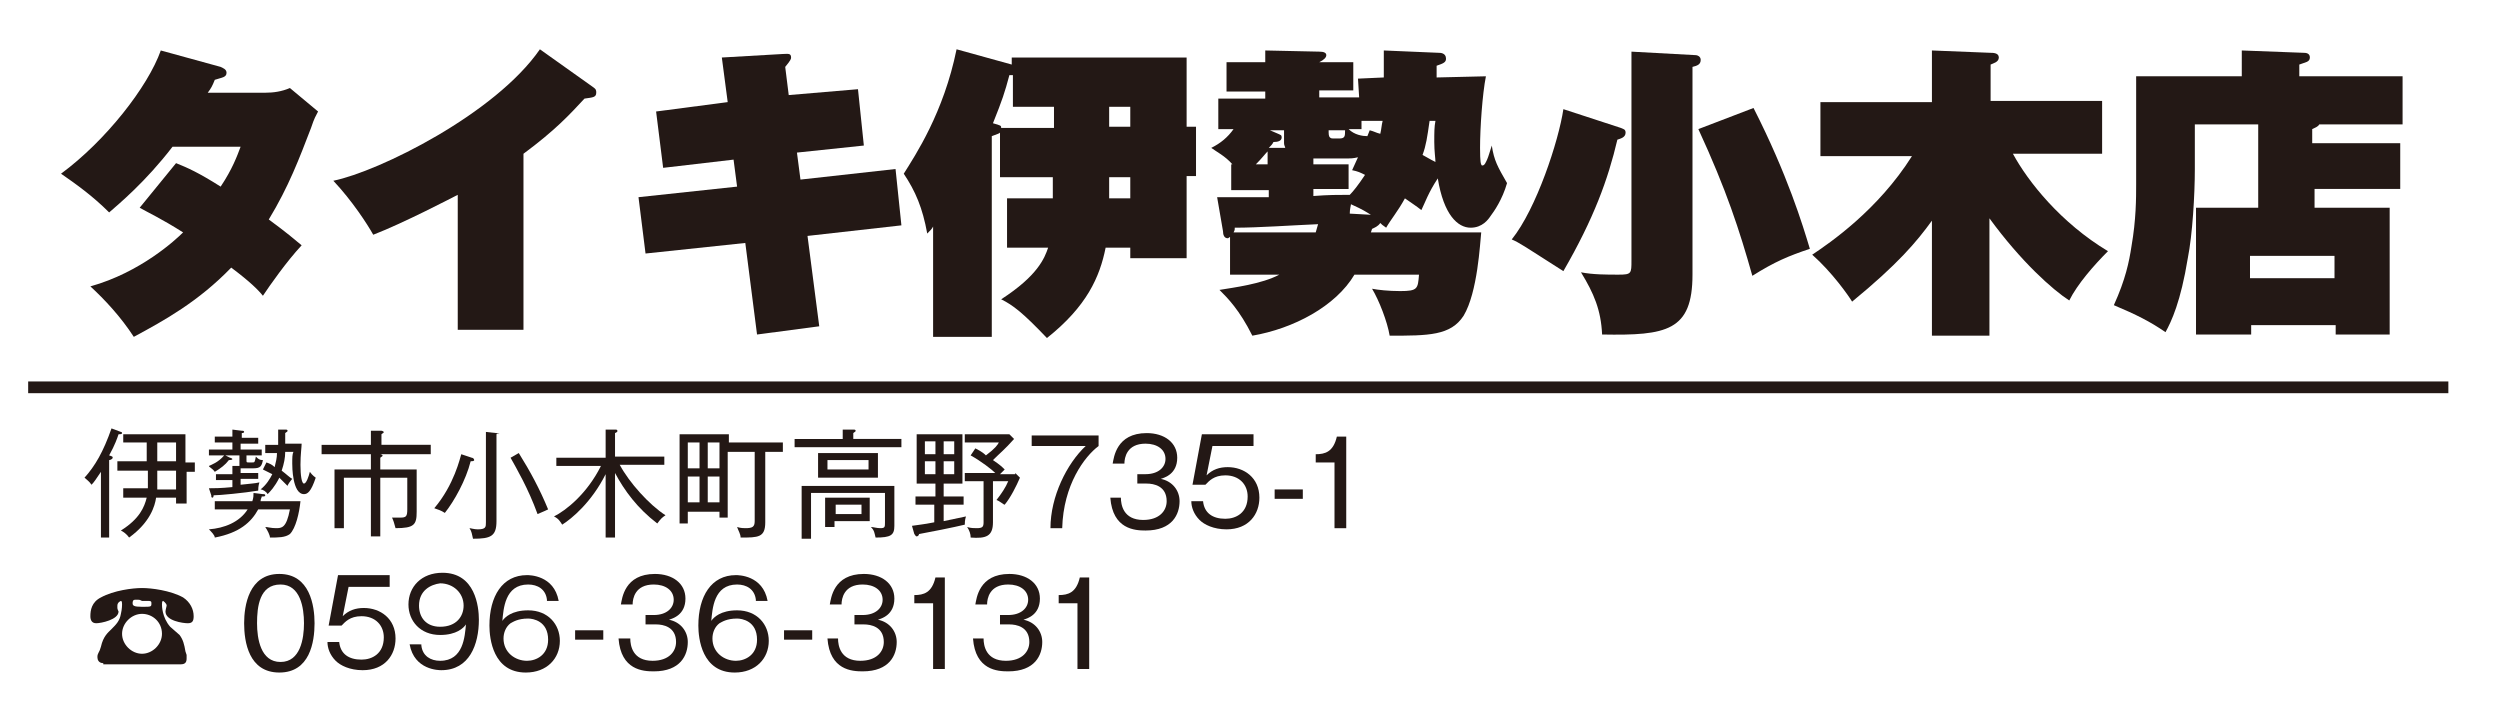
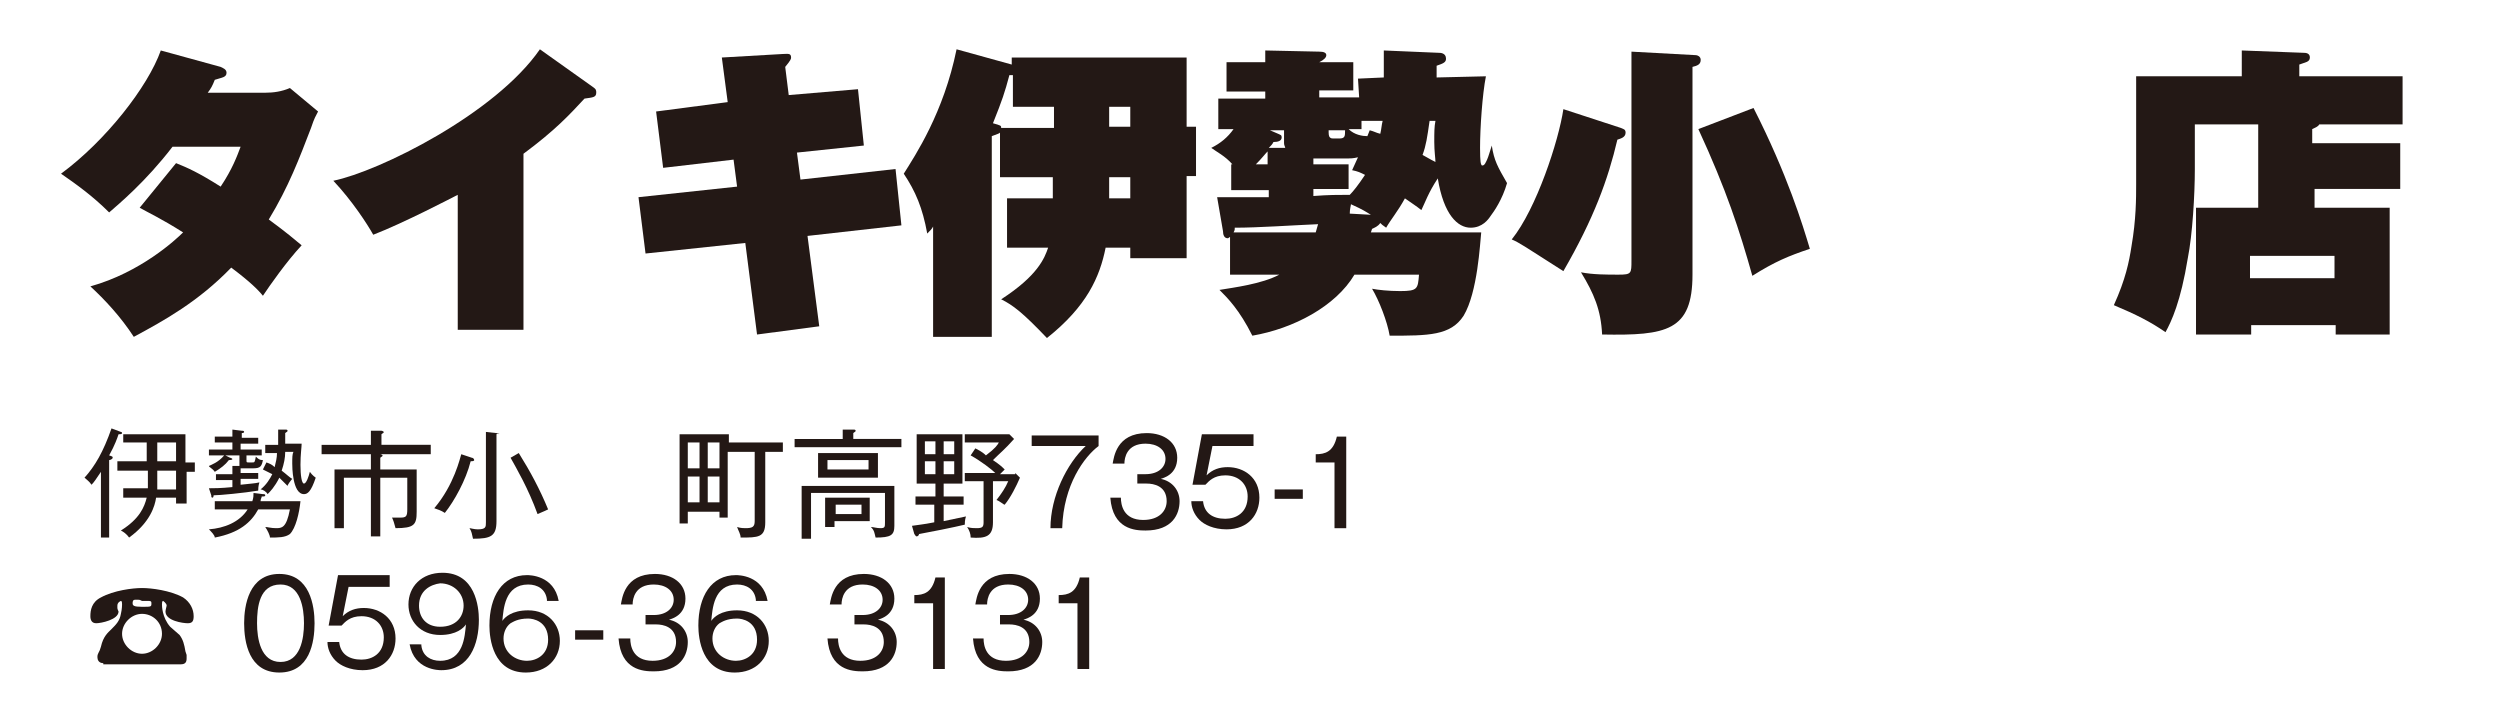
<svg xmlns="http://www.w3.org/2000/svg" version="1.1" x="0px" y="0px" viewBox="0 0 213 61" style="enable-background:new 0 0 213 61;" xml:space="preserve">
  <style type="text/css">
	.st0{fill:#FFFFFF;}
	.st1{fill:#231815;}
	.st2{fill:none;stroke:#231815;stroke-miterlimit:10;}
</style>
  <g id="hallname1">
</g>
  <g id="hallname2">
    <g>
      <rect x="0" y="0" class="st0" width="213" height="61" />
      <g>
        <g>
          <path class="st1" d="M15,13.9c1,0.4,1.9,0.8,3.8,2c1-1.5,1.4-2.6,1.7-3.4h-5.8c-2.3,3-4.6,4.9-5.4,5.6c-1.4-1.4-2.8-2.4-4.1-3.3      c3.8-2.8,7.4-7.4,8.5-10.5l5.1,1.4c0.2,0.1,0.5,0.2,0.5,0.5c0,0.4-0.4,0.4-1,0.6c-0.2,0.5-0.3,0.7-0.6,1.1h4.9      c0.7,0,1.4-0.1,2.1-0.4l2.4,2c-0.2,0.4-0.3,0.5-0.6,1.4c-1,2.6-1.9,5-3.6,7.8c1.5,1.1,2.2,1.7,2.8,2.2c-1.3,1.4-2.7,3.4-3.3,4.3      c-0.4-0.5-1.1-1.2-2.7-2.4c-2.8,2.9-5.7,4.5-8.3,5.9c-1.1-1.7-2.5-3.2-3.7-4.3c4.3-1.2,7.3-4,7.9-4.6c-1.9-1.2-3-1.7-3.7-2.1      L15,13.9z" />
          <path class="st1" d="M44.6,28.1H39V16.6c-0.4,0.2-4.6,2.4-7.2,3.4c-0.5-0.9-1.8-2.9-3.4-4.6C32.3,14.6,42.2,9.7,46,4.2l4.5,3.2      c0.3,0.2,0.3,0.3,0.3,0.5c0,0.4-0.3,0.4-1,0.5c-1.3,1.4-2.5,2.7-5.2,4.7V28.1z" />
          <path class="st1" d="M73.1,7.6l0.5,4.8L67.9,13l0.3,2.3l8.1-0.9l0.5,4.8l-8,0.9l1,7.7l-5.3,0.7l-1-7.8l-8.5,0.9l-0.6-4.8      l8.4-0.9l-0.3-2.3l-6,0.7l-0.6-4.8L62,8.7l-0.5-3.8l5.2-0.3c0.4,0,0.7-0.1,0.7,0.3c0,0.1,0,0.2-0.5,0.8l0.3,2.4L73.1,7.6z" />
          <path class="st1" d="M85.8,21.1v-4.2h3.9v-1.8h-4.5v-3.8c-0.1,0.1-0.2,0.1-0.7,0.3v17.1h-5v-9.4c-0.1,0.2-0.2,0.3-0.5,0.6      c-0.4-2.2-1-3.6-2-5.1c1-1.6,3.4-5.2,4.5-10.6l4.7,1.3V4.9h14.9v5.9h0.8v4.2h-0.8V22h-4.8v-0.9h-2.1c-0.5,2.5-1.6,5-5,7.7      c-2.1-2.2-2.9-2.8-3.9-3.3c3.1-2,3.7-3.5,4-4.4H85.8z M89.8,9.1h-3.5V6.4c-0.1,0-0.2,0-0.3,0c-0.4,1.5-0.6,2.1-1.4,4.1      c0.7,0.2,0.7,0.2,0.7,0.4h4.5V9.1z M94.5,10.8h1.8V9.1h-1.8V10.8z M94.5,16.9h1.8v-1.8h-1.8V16.9z" />
          <path class="st1" d="M116.8,19.8h9.4c-0.1,0.9-0.3,5.1-1.5,7.1c-1.1,1.7-3,1.7-6.3,1.7c-0.2-1.2-0.9-3-1.5-4      c0.5,0.1,1.4,0.2,2.4,0.2c1.5,0,1.5-0.2,1.6-1.4h-5.5c-1.6,2.7-5.2,4.6-8.7,5.2c-1.1-2.2-2.1-3.2-2.8-3.9      c1.2-0.2,3.6-0.5,5.1-1.3h-4.2v-3.2c-0.1,0-0.1,0.1-0.2,0.1c-0.3,0-0.4-0.3-0.4-0.6l-0.5-2.9h2.3c0.3,0,1.8,0,2.1,0v-0.6h-3.2      V14h0.1c-0.6-0.7-1.4-1.1-1.8-1.4c0.8-0.4,1.4-0.9,1.9-1.6h-1.3V8.4h4V7.8h-3.3V5.3h3.3v-1l4.6,0.1c0.4,0,0.6,0.1,0.6,0.3      c0,0.2-0.2,0.4-0.6,0.6h2.9v2.4h-2.9v0.6h3.4l-0.1-1.6l2.2-0.1V4.3l4.7,0.2c0.1,0,0.6,0,0.6,0.5c0,0.3-0.2,0.4-0.8,0.6v1      l4.2-0.1c-0.3,1.5-0.5,4.4-0.5,6.1c0,0.2,0,1.3,0.1,1.4c0,0.1,0.1,0.1,0.1,0.1c0.2,0,0.3-0.3,0.4-0.5c0.1-0.2,0.3-0.9,0.4-1.2      c0.2,1.3,0.5,1.8,1.3,3.2c-0.4,1.4-1.1,2.4-1.4,2.8c-0.2,0.3-0.7,1-1.7,1c-1.1,0-2.3-1.1-2.8-4.2c-0.8,1.2-1.1,2.1-1.4,2.7      c-0.5-0.4-0.7-0.5-1.4-1c-0.6,1.1-1.2,1.8-1.6,2.5c-0.3-0.2-0.4-0.3-0.5-0.4c-0.2,0.3-0.5,0.4-0.7,0.5L116.8,19.8z M112.1,19.8      c0.1-0.3,0.1-0.4,0.2-0.7c-2.3,0.1-5.1,0.3-7.1,0.3c0,0.2,0,0.2-0.1,0.4H112.1z M108,14v-1.1c-0.2,0.2-0.5,0.6-1,1.1H108z       M108.2,11.1l0.7,0.3c0.2,0.1,0.3,0.1,0.3,0.3c0,0.3-0.3,0.4-0.7,0.4c-0.1,0.2-0.2,0.3-0.4,0.5l1.4,0c0-0.1-0.1-0.2-0.1-0.4      v-1.1H108.2z M111.9,16.7c1.3-0.1,2.1-0.1,3.1-0.1c0.3-0.3,0.7-0.8,1.3-1.7c-0.4-0.2-0.6-0.3-1.1-0.4l0.5-1.1      c-0.4,0.1-0.7,0.1-0.8,0.1h-3V14h3v2.1h-3V16.7z M113.2,11.1c0,0.3,0,0.5,0.1,0.6c0.1,0.1,0.2,0.1,0.3,0.1h0.5      c0.5,0,0.5-0.2,0.5-0.7H113.2z M116.7,11.1c0.4,0.1,0.5,0.2,0.9,0.3c0.1-0.4,0.1-0.7,0.2-1.1l-1.8,0v0.7h-1.1      c0.5,0.5,1.2,0.6,1.6,0.6L116.7,11.1z M116.8,18.3c-0.5-0.3-0.6-0.4-1.7-0.9c0,0.1-0.1,0.4-0.1,0.8L116.8,18.3z M121.8,10.3      c-0.2,1.4-0.3,2.1-0.6,2.9c0.7,0.4,0.9,0.5,1.1,0.6c0-0.3-0.1-0.9-0.1-1.7c0-0.8,0-1.3,0.1-1.8H121.8z" />
          <path class="st1" d="M138.1,10.9c0.2,0.1,0.4,0.1,0.4,0.4c0,0.4-0.4,0.5-0.7,0.6c-0.8,3.4-2,6.7-4.6,11.2      c-3.3-2.1-3.7-2.4-4.4-2.7c2.1-2.6,4-8.4,4.4-11.1L138.1,10.9z M144.5,4.7c0.1,0,0.4,0.1,0.4,0.4c0,0.4-0.3,0.5-0.7,0.6v17.7      c0,4.8-2.2,5.2-7.7,5.1c-0.1-2.1-0.7-3.5-1.8-5.3c1,0.2,2.2,0.2,3.2,0.2c1.1,0,1.1-0.1,1.1-1.2V4.4L144.5,4.7z M149.4,9.2      c2.9,5.7,4.2,10,4.8,12c-1.8,0.6-3,1.1-4.9,2.3c-1.1-3.9-2.2-7.3-4.6-12.5L149.4,9.2z" />
-           <path class="st1" d="M169.6,28.6h-5v-9.8c-1.3,1.8-2.9,3.7-6.8,6.9c-0.3-0.5-1.7-2.5-3.4-4c1.5-1,5.6-3.8,8.5-8.4h-7.8V8.7h9.5      V4.3l5,0.2c0.2,0,0.7,0,0.7,0.4s-0.5,0.5-0.7,0.6v3.1h9.5v4.5h-7.6c1.3,2.4,4.1,5.9,8.1,8.3c-1.2,1.2-2.6,2.8-3.3,4.2      c-1.4-0.9-4.1-3.3-6.8-7V28.6z" />
          <path class="st1" d="M204.5,12.2v3.9h-7.3v1.6h6.4v10.8H199v-0.8h-7.2v0.8h-4.7V17.7h5.3v-7.1H187v3.8c0,2.2-0.2,5.6-0.6,7.6      c-0.6,3.7-1.4,5.4-1.9,6.3c-1.3-0.9-2.5-1.5-4.4-2.3c1-2.2,1.3-3.7,1.5-5c0.4-2.3,0.4-4.1,0.4-5.3V6.5h9V4.3l5.3,0.2      c0.4,0,0.5,0.2,0.5,0.4c0,0.4-0.4,0.4-0.9,0.6v1h8.8v4.1h-7.1c-0.1,0.2-0.4,0.3-0.6,0.4v1.2H204.5z M191.7,23.7h7.2v-1.9h-7.2      V23.7z" />
        </g>
        <g>
          <g>
            <path class="st1" d="M10.1,37c-0.1,0.3-0.3,0.9-0.8,1.8c0.3,0.1,0.3,0.1,0.3,0.2c0,0.1-0.2,0.2-0.3,0.2v6.6H8.6v-5.6       c-0.4,0.6-0.6,0.9-0.8,1.1c-0.2-0.3-0.5-0.5-0.6-0.6c0.9-1,1.6-2.2,2.3-4.2l0.8,0.3c0.1,0,0.1,0.1,0.1,0.1       C10.4,37,10.2,37,10.1,37z M15.9,40.1v2.8H15v-0.5h-1.7c-0.1,0.7-0.5,2.1-2.3,3.4c-0.2-0.3-0.5-0.5-0.7-0.6c1.6-1,2-2,2.2-2.8       h-2v-0.8h2.1c0-0.1,0-0.4,0-0.5v-1H10v-0.8h2.5v-1.6h-2V37h5.3v2.4h0.8v0.8H15.9z M15,40.1h-1.6v1.1c0,0.1,0,0.4,0,0.5H15V40.1       z M15,37.7h-1.6v1.6H15V37.7z" />
            <path class="st1" d="M20.5,38.3h1.8v0.5H21v0.4c0,0.2,0,0.2,0.2,0.2h0.3c0.2,0,0.2,0,0.3-0.5c0.2,0.2,0.3,0.3,0.6,0.3       c-0.1,0.5-0.2,0.7-0.8,0.7h-0.6c-0.2,0-0.3,0-0.4,0c0,0-0.1,0-0.1,0v0.4H22v0.5h-1.5v0.5c0.8-0.1,1.2-0.1,1.6-0.2       C22,41.4,22,41.7,22,41.8c-1.2,0.2-3.3,0.4-3.8,0.4c0,0,0,0.2-0.1,0.2c-0.1,0-0.1-0.1-0.1-0.2l-0.2-0.6c0.4,0,1,0,2-0.1v-0.6       h-1.4v-0.5h1.4v-0.7l0.6,0c0,0,0-0.2,0-0.3v-0.6h-1.2l0.4,0.2c0.1,0,0.2,0.1,0.2,0.1c0,0.1-0.2,0.1-0.3,0.1       c-0.3,0.4-0.7,0.7-1.2,1c-0.2-0.3-0.5-0.4-0.5-0.5c0.2-0.1,0.8-0.3,1.3-0.9h-1.3v-0.5h2v-0.6h-1.5v-0.5h1.5v-0.6l0.8,0.1       c0.1,0,0.2,0,0.2,0.1s-0.2,0.1-0.2,0.1v0.4H22v0.5h-1.5V38.3z M18.3,43.4v-0.7h3.2c0.1-0.3,0.1-0.5,0.1-0.7l0.8,0.1       c0.1,0,0.2,0,0.2,0.1c0,0.1-0.1,0.1-0.3,0.1c0,0.1-0.1,0.2-0.1,0.4h3.4c-0.1,1-0.4,2.3-0.9,2.8c-0.4,0.3-1,0.3-1.7,0.3       c0-0.2-0.2-0.6-0.4-0.9c0.2,0,0.5,0.1,0.9,0.1c0.5,0,0.9,0,1.2-1.6H22c-0.6,1.1-1.6,2-3.7,2.4c0-0.2-0.3-0.5-0.5-0.7       c1.3-0.1,2.6-0.6,3.3-1.7H18.3z M23.6,36.6l0.7,0c0.1,0,0.2,0,0.2,0.1c0,0.1-0.1,0.1-0.2,0.2v0.9l1.4,0c0,0.3-0.1,0.9-0.1,1.8       c0,0.9,0.1,1.6,0.3,1.6c0.2,0,0.4-0.6,0.5-1c0.2,0.3,0.5,0.5,0.5,0.5c-0.4,1.2-0.7,1.4-1,1.4c-1,0-1-2.4-1-2.6       c0-0.5,0-0.8,0.1-1l-0.7,0c0,0.5-0.1,1-0.3,1.6c0.4,0.3,0.7,0.6,0.9,0.7c-0.1,0.1-0.4,0.5-0.4,0.6c-0.2-0.2-0.3-0.3-0.7-0.7       c-0.4,0.8-0.8,1.2-1,1.4c-0.1-0.2-0.4-0.4-0.6-0.4c0.5-0.4,0.8-0.9,1-1.3c-0.4-0.2-0.6-0.3-0.8-0.4l0.3-0.6       c0.3,0.1,0.5,0.2,0.7,0.4c0.1-0.4,0.2-0.8,0.2-1.2l-1,0l0-0.7l1.1,0V36.6z" />
            <path class="st1" d="M32,38.6l0.4,0.1c0.1,0,0.2,0.1,0.2,0.1c0,0.1-0.1,0.1-0.2,0.2V40h3.1v3.6c0,1.1-0.2,1.4-1.8,1.4       c-0.1-0.4-0.2-0.7-0.3-0.9c0.1,0,0.3,0,0.7,0c0.5,0,0.6-0.1,0.6-0.7v-2.7h-2.3v5h-0.8v-5h-2.3V45h-0.8v-5h3.1v-1.3h-4.2v-0.8       h4.2v-1.2l0.9,0c0.1,0,0.2,0.1,0.2,0.1c0,0.1-0.1,0.1-0.2,0.2v0.9h4.2v0.8H32z" />
            <path class="st1" d="M40.1,39.3c-0.4,1.6-1.4,3.4-2.2,4.4c-0.3-0.2-0.6-0.3-0.9-0.4c1.7-2,2.2-4.3,2.3-4.6l0.9,0.3       c0.1,0,0.2,0.1,0.2,0.2C40.4,39.3,40.2,39.3,40.1,39.3z M42.3,37v7.4c0,1.3-0.5,1.5-2,1.5c-0.1-0.4-0.1-0.6-0.3-0.9       c0.1,0,0.4,0.1,0.7,0.1c0.7,0,0.7-0.2,0.7-0.6v-7.7l0.9,0.1c0.1,0,0.2,0,0.2,0.1C42.6,36.9,42.4,36.9,42.3,37z M45.8,43.8       c-0.8-2.2-1.8-3.9-2.3-4.8l0.7-0.4c1,1.6,1.8,3.1,2.5,4.8C46.3,43.6,46,43.7,45.8,43.8z" />
-             <path class="st1" d="M52.4,45.8h-0.8v-5.4c-1.2,2.4-2.9,3.8-3.7,4.3c-0.2-0.3-0.3-0.5-0.7-0.7c1-0.5,2.8-1.9,4-4.3h-3.8V39h4.2       v-2.4l0.8,0c0.1,0,0.2,0,0.2,0.1c0,0.1,0,0.1-0.2,0.2v2h4.2v0.7h-3.8c0.8,1.5,2.5,3.4,3.9,4.3c-0.3,0.2-0.4,0.3-0.7,0.7       c-1.7-1.3-2.8-2.8-3.6-4.3V45.8z" />
            <path class="st1" d="M65.2,38.5v6c0,1.3-0.6,1.3-2.1,1.3c0-0.3-0.2-0.6-0.3-0.9c0.3,0.1,0.6,0.1,0.7,0.1c0.6,0,0.8-0.1,0.8-0.6       v-5.9h-2.3v5.6h-0.7v-0.5h-2.7v1h-0.7V37h4.2v0.7h4.6v0.8H65.2z M59.6,37.7h-1v2.2h1V37.7z M59.6,40.6h-1v2.2h1V40.6z        M61.3,37.7h-1v2.2h1V37.7z M61.3,40.6h-1v2.2h1V40.6z" />
            <path class="st1" d="M67.7,38.1v-0.7h4.1v-0.8l0.9,0c0.1,0,0.2,0,0.2,0.1c0,0.1-0.1,0.1-0.2,0.2v0.5h4.1v0.7H67.7z M74.6,45.8       c-0.1-0.4-0.1-0.6-0.4-0.9c0.2,0,0.5,0.1,0.8,0.1c0.4,0,0.4-0.1,0.4-0.5v-2.5h-6.3v3.9h-0.8v-4.5h7.9v3.4       C76.2,45.6,75.9,45.8,74.6,45.8z M69.7,40.7v-2.1h5.1v2.1H69.7z M71.1,44.4v0.5h-0.8v-2.5h3.8v2H71.1z M74,39.2h-3.5v0.8H74       V39.2z M73.4,43h-2.2v0.8h2.2V43z" />
            <path class="st1" d="M82.1,42.3v0.7h-1.7v1.4c0.5-0.1,1.4-0.3,1.9-0.4c-0.1,0.3-0.1,0.6-0.1,0.7c-0.8,0.2-3.3,0.7-3.9,0.8       c0,0.1-0.1,0.2-0.2,0.2c-0.1,0-0.1-0.1-0.2-0.2l-0.2-0.7c0.6-0.1,0.9-0.1,1.9-0.3v-1.5H78v-0.7h1.7v-1.1h-1.6v-4.2H82v4.2h-1.6       v1.1H82.1z M79.7,38.7v-1.1h-0.9v1.1H79.7z M78.8,39.3v1.1h0.9v-1.1H78.8z M81.3,38.7v-1.1h-0.9v1.1H81.3z M80.4,39.3v1.1h0.9       v-1.1H80.4z M86.5,40.3l0.4,0.4c-0.3,0.7-0.8,1.7-1.3,2.3c-0.1,0-0.4-0.3-0.7-0.4c0.4-0.5,0.8-1.1,1-1.6h-1.3v3.5       c0,1.2-0.6,1.4-1.9,1.3c0-0.3-0.1-0.6-0.3-0.9c0.3,0.1,0.6,0.1,0.8,0.1c0.5,0,0.6-0.1,0.6-0.5V41h-1.6v-0.7h2.6       c-0.3-0.3-1.2-1-2.1-1.5l0.4-0.6c0.6,0.3,0.8,0.5,0.9,0.6c0.8-0.6,1-0.9,1.1-1.1h-2.9v-0.7h3.8l0.4,0.4       c-0.8,0.9-1.2,1.2-1.8,1.8c0.6,0.4,0.8,0.6,1,0.8c-0.1,0.1-0.2,0.2-0.4,0.4H86.5z" />
            <path class="st1" d="M93.6,37.1V38c-1.2,0.9-3,3.3-3.1,7h-1c0-2.7,1.4-5.5,3-7h-4.6v-0.9H93.6z" />
            <path class="st1" d="M95.5,42.4c0,0.6,0.2,1.9,1.9,1.9c1.4,0,2-0.8,2-1.6c0-1.3-1.1-1.5-1.7-1.5h-0.8v-0.8h0.7       c1.1,0,1.7-0.6,1.7-1.3c0-0.8-0.7-1.3-1.7-1.3c-1.6,0-1.8,1.2-1.8,1.7h-1c0.1-0.5,0.3-2.6,2.9-2.6c1.5,0,2.6,0.8,2.6,2.1       c0,1.4-1.1,1.7-1.4,1.8c1,0.2,1.6,1,1.6,1.9c0,1.1-0.6,2.5-2.9,2.5c-0.9,0-2.8-0.1-3-2.8H95.5z" />
            <path class="st1" d="M106.9,38h-3.6l-0.5,2.5c0.5-0.5,1.1-0.7,1.8-0.7c1.4,0,2.7,0.9,2.7,2.6c0,1.4-0.9,2.7-2.8,2.7       c-1.1,0-1.9-0.4-2.3-0.8c-0.5-0.5-0.7-1.1-0.7-1.6h1c0.1,1,0.8,1.5,1.9,1.5c0.9,0,1.9-0.5,1.9-1.9c0-1-0.7-1.8-1.9-1.8       c-1,0-1.4,0.5-1.7,0.8h-1.1l0.8-4.3h4.4V38z" />
            <path class="st1" d="M111,42.5h-2.4v-0.8h2.4V42.5z" />
            <path class="st1" d="M114.7,45h-1v-5.6h-1.6v-0.7c0.8,0,1.5-0.2,1.8-1.5h0.8V45z" />
            <path class="st1" d="M8.8,56.5c-0.4,0-0.5-0.3-0.5-0.5c0-0.2,0-0.2,0.2-0.6c0,0,0.1-0.3,0.1-0.3c0.2-0.9,0.6-1.2,0.9-1.5       c0.4-0.4,0.7-0.7,0.8-1.3c0.1-0.4,0.1-0.8,0.1-0.8c0-0.1,0-0.3-0.1-0.3c0,0-0.3,0.1-0.3,0.4c0,0.1,0,0.1,0,0.2       c0,0.1,0.1,0.3,0.1,0.3c0,0.7-1.5,1-1.9,1c-0.4,0-0.5-0.3-0.5-0.6c0-0.5,0.1-1.2,0.9-1.6c1.1-0.6,2.7-0.8,3.5-0.8       c0.8,0,2.4,0.2,3.5,0.8c0.6,0.4,0.9,1,0.9,1.6c0,0.4-0.1,0.6-0.5,0.6c-0.4,0-1.9-0.2-1.9-1c0-0.1,0.1-0.5,0.1-0.5       c0-0.2-0.3-0.4-0.3-0.4c-0.1,0-0.1,0.2-0.1,0.3c0,0.1,0,1.1,0.7,1.9c0.1,0.1,0.7,0.6,0.8,0.7c0.3,0.4,0.4,0.8,0.5,1.4       c0,0,0.1,0.3,0.1,0.3c0,0.1,0,0.2,0,0.3c0,0.3-0.1,0.5-0.5,0.5H8.8z M10.4,54c0,0.9,0.8,1.7,1.7,1.7s1.7-0.8,1.7-1.7       c0-1-0.8-1.7-1.7-1.7C11.2,52.3,10.4,53.1,10.4,54z M11.8,51.1c0,0-0.3,0-0.3,0c-0.2,0-0.2,0.2-0.2,0.3c0,0.2,0.1,0.3,0.8,0.3       c0.8,0,0.8,0,0.8-0.3c0-0.1,0-0.2-0.2-0.2c0,0-0.2,0-0.2,0c-0.1,0-0.3,0-0.4,0C11.9,51.1,11.9,51.1,11.8,51.1z" />
            <path class="st1" d="M26.8,53.1c0,1.6-0.4,4.2-3,4.2c-2.6,0-3-2.6-3-4.2c0-1.5,0.4-4.2,3-4.2S26.8,51.6,26.8,53.1z M21.9,53.1       c0,1.3,0.3,3.3,2,3.3c1.7,0,2-2,2-3.3c0-1.3-0.3-3.3-2-3.3C22.1,49.8,21.9,51.7,21.9,53.1z" />
            <path class="st1" d="M33.3,50h-3.6l-0.5,2.5c0.5-0.5,1.1-0.7,1.8-0.7c1.4,0,2.7,0.9,2.7,2.6c0,1.4-0.9,2.7-2.8,2.7       c-1.1,0-1.9-0.4-2.3-0.8c-0.5-0.5-0.7-1.1-0.7-1.6h1c0.1,1,0.8,1.5,1.9,1.5c0.9,0,1.9-0.5,1.9-1.9c0-1-0.7-1.8-1.9-1.8       c-1,0-1.4,0.5-1.7,0.8h-1.1l0.8-4.3h4.4V50z" />
            <path class="st1" d="M35.9,55c0.1,0.9,0.8,1.3,1.6,1.3c2,0,2.1-2.1,2.2-3.1c-0.2,0.3-0.8,0.9-2.2,0.9c-1.7,0-2.7-1.2-2.7-2.6       c0-1.5,1.1-2.7,2.9-2.7c2.8,0,3.1,2.9,3.1,4c0,2.1-0.8,4.3-3.2,4.3c-0.2,0-2.3,0-2.7-2.2H35.9z M35.7,51.6c0,1,0.6,1.8,1.8,1.8       c1.4,0,2-0.9,2-1.8c0-1.1-0.9-1.9-2-1.9C36.7,49.8,35.7,50.3,35.7,51.6z" />
            <path class="st1" d="M46.6,51.1c-0.1-0.9-0.8-1.3-1.6-1.3c-2,0-2.1,2.1-2.2,3.1c0.2-0.3,0.8-0.9,2.2-0.9c1.7,0,2.7,1.2,2.7,2.6       c0,1.5-1.1,2.7-2.9,2.7c-2.8,0-3.1-2.9-3.1-4c0-2.5,1.1-4.3,3.2-4.3c0.2,0,2.3,0,2.7,2.2H46.6z M43.5,53.1       c-0.4,0.3-0.6,0.8-0.6,1.3c0,1.2,1,1.9,2,1.9c0.8,0,1.8-0.5,1.8-1.8c0-1.6-1.3-1.8-1.7-1.8C44.1,52.7,43.7,53,43.5,53.1z" />
            <path class="st1" d="M51.5,54.5H49v-0.8h2.4V54.5z" />
            <path class="st1" d="M53.7,54.4c0,0.6,0.2,1.9,1.9,1.9c1.4,0,2-0.8,2-1.6c0-1.3-1.1-1.5-1.7-1.5H55v-0.8h0.7       c1.1,0,1.7-0.6,1.7-1.3c0-0.8-0.7-1.3-1.7-1.3c-1.6,0-1.8,1.2-1.8,1.7h-1c0.1-0.5,0.3-2.6,2.9-2.6c1.5,0,2.6,0.8,2.6,2.1       c0,1.4-1.1,1.7-1.4,1.8c1,0.2,1.6,1,1.6,1.9c0,1.1-0.6,2.5-2.9,2.5c-0.9,0-2.8-0.1-3-2.8H53.7z" />
            <path class="st1" d="M64.4,51.1c-0.1-0.9-0.8-1.3-1.6-1.3c-2,0-2.1,2.1-2.2,3.1c0.2-0.3,0.8-0.9,2.2-0.9c1.7,0,2.7,1.2,2.7,2.6       c0,1.5-1.1,2.7-2.9,2.7c-2.8,0-3.1-2.9-3.1-4c0-2.5,1.1-4.3,3.2-4.3c0.2,0,2.3,0,2.7,2.2H64.4z M61.3,53.1       c-0.4,0.3-0.6,0.8-0.6,1.3c0,1.2,1,1.9,2,1.9c0.8,0,1.8-0.5,1.8-1.8c0-1.6-1.3-1.8-1.7-1.8C61.9,52.7,61.5,53,61.3,53.1z" />
-             <path class="st1" d="M69.2,54.5h-2.4v-0.8h2.4V54.5z" />
            <path class="st1" d="M71.4,54.4c0,0.6,0.2,1.9,1.9,1.9c1.4,0,2-0.8,2-1.6c0-1.3-1.1-1.5-1.7-1.5h-0.8v-0.8h0.7       c1.1,0,1.7-0.6,1.7-1.3c0-0.8-0.7-1.3-1.7-1.3c-1.6,0-1.8,1.2-1.8,1.7h-1c0.1-0.5,0.3-2.6,2.9-2.6c1.5,0,2.6,0.8,2.6,2.1       c0,1.4-1.1,1.7-1.4,1.8c1,0.2,1.6,1,1.6,1.9c0,1.1-0.6,2.5-2.9,2.5c-0.9,0-2.8-0.1-3-2.8H71.4z" />
            <path class="st1" d="M80.5,57h-1v-5.6h-1.6v-0.7c0.8,0,1.5-0.2,1.8-1.5h0.8V57z" />
            <path class="st1" d="M83.8,54.4c0,0.6,0.2,1.9,1.9,1.9c1.4,0,2-0.8,2-1.6c0-1.3-1.1-1.5-1.7-1.5h-0.8v-0.8h0.7       c1.1,0,1.7-0.6,1.7-1.3c0-0.8-0.7-1.3-1.7-1.3c-1.6,0-1.8,1.2-1.8,1.7h-1c0.1-0.5,0.3-2.6,2.9-2.6c1.5,0,2.6,0.8,2.6,2.1       c0,1.4-1.1,1.7-1.4,1.8c1,0.2,1.6,1,1.6,1.9c0,1.1-0.6,2.5-2.9,2.5c-0.9,0-2.8-0.1-3-2.8H83.8z" />
            <path class="st1" d="M92.8,57h-1v-5.6h-1.6v-0.7c0.8,0,1.5-0.2,1.8-1.5h0.8V57z" />
          </g>
        </g>
      </g>
-       <line class="st2" x1="2.4" y1="33" x2="208.6" y2="33" />
    </g>
  </g>
</svg>